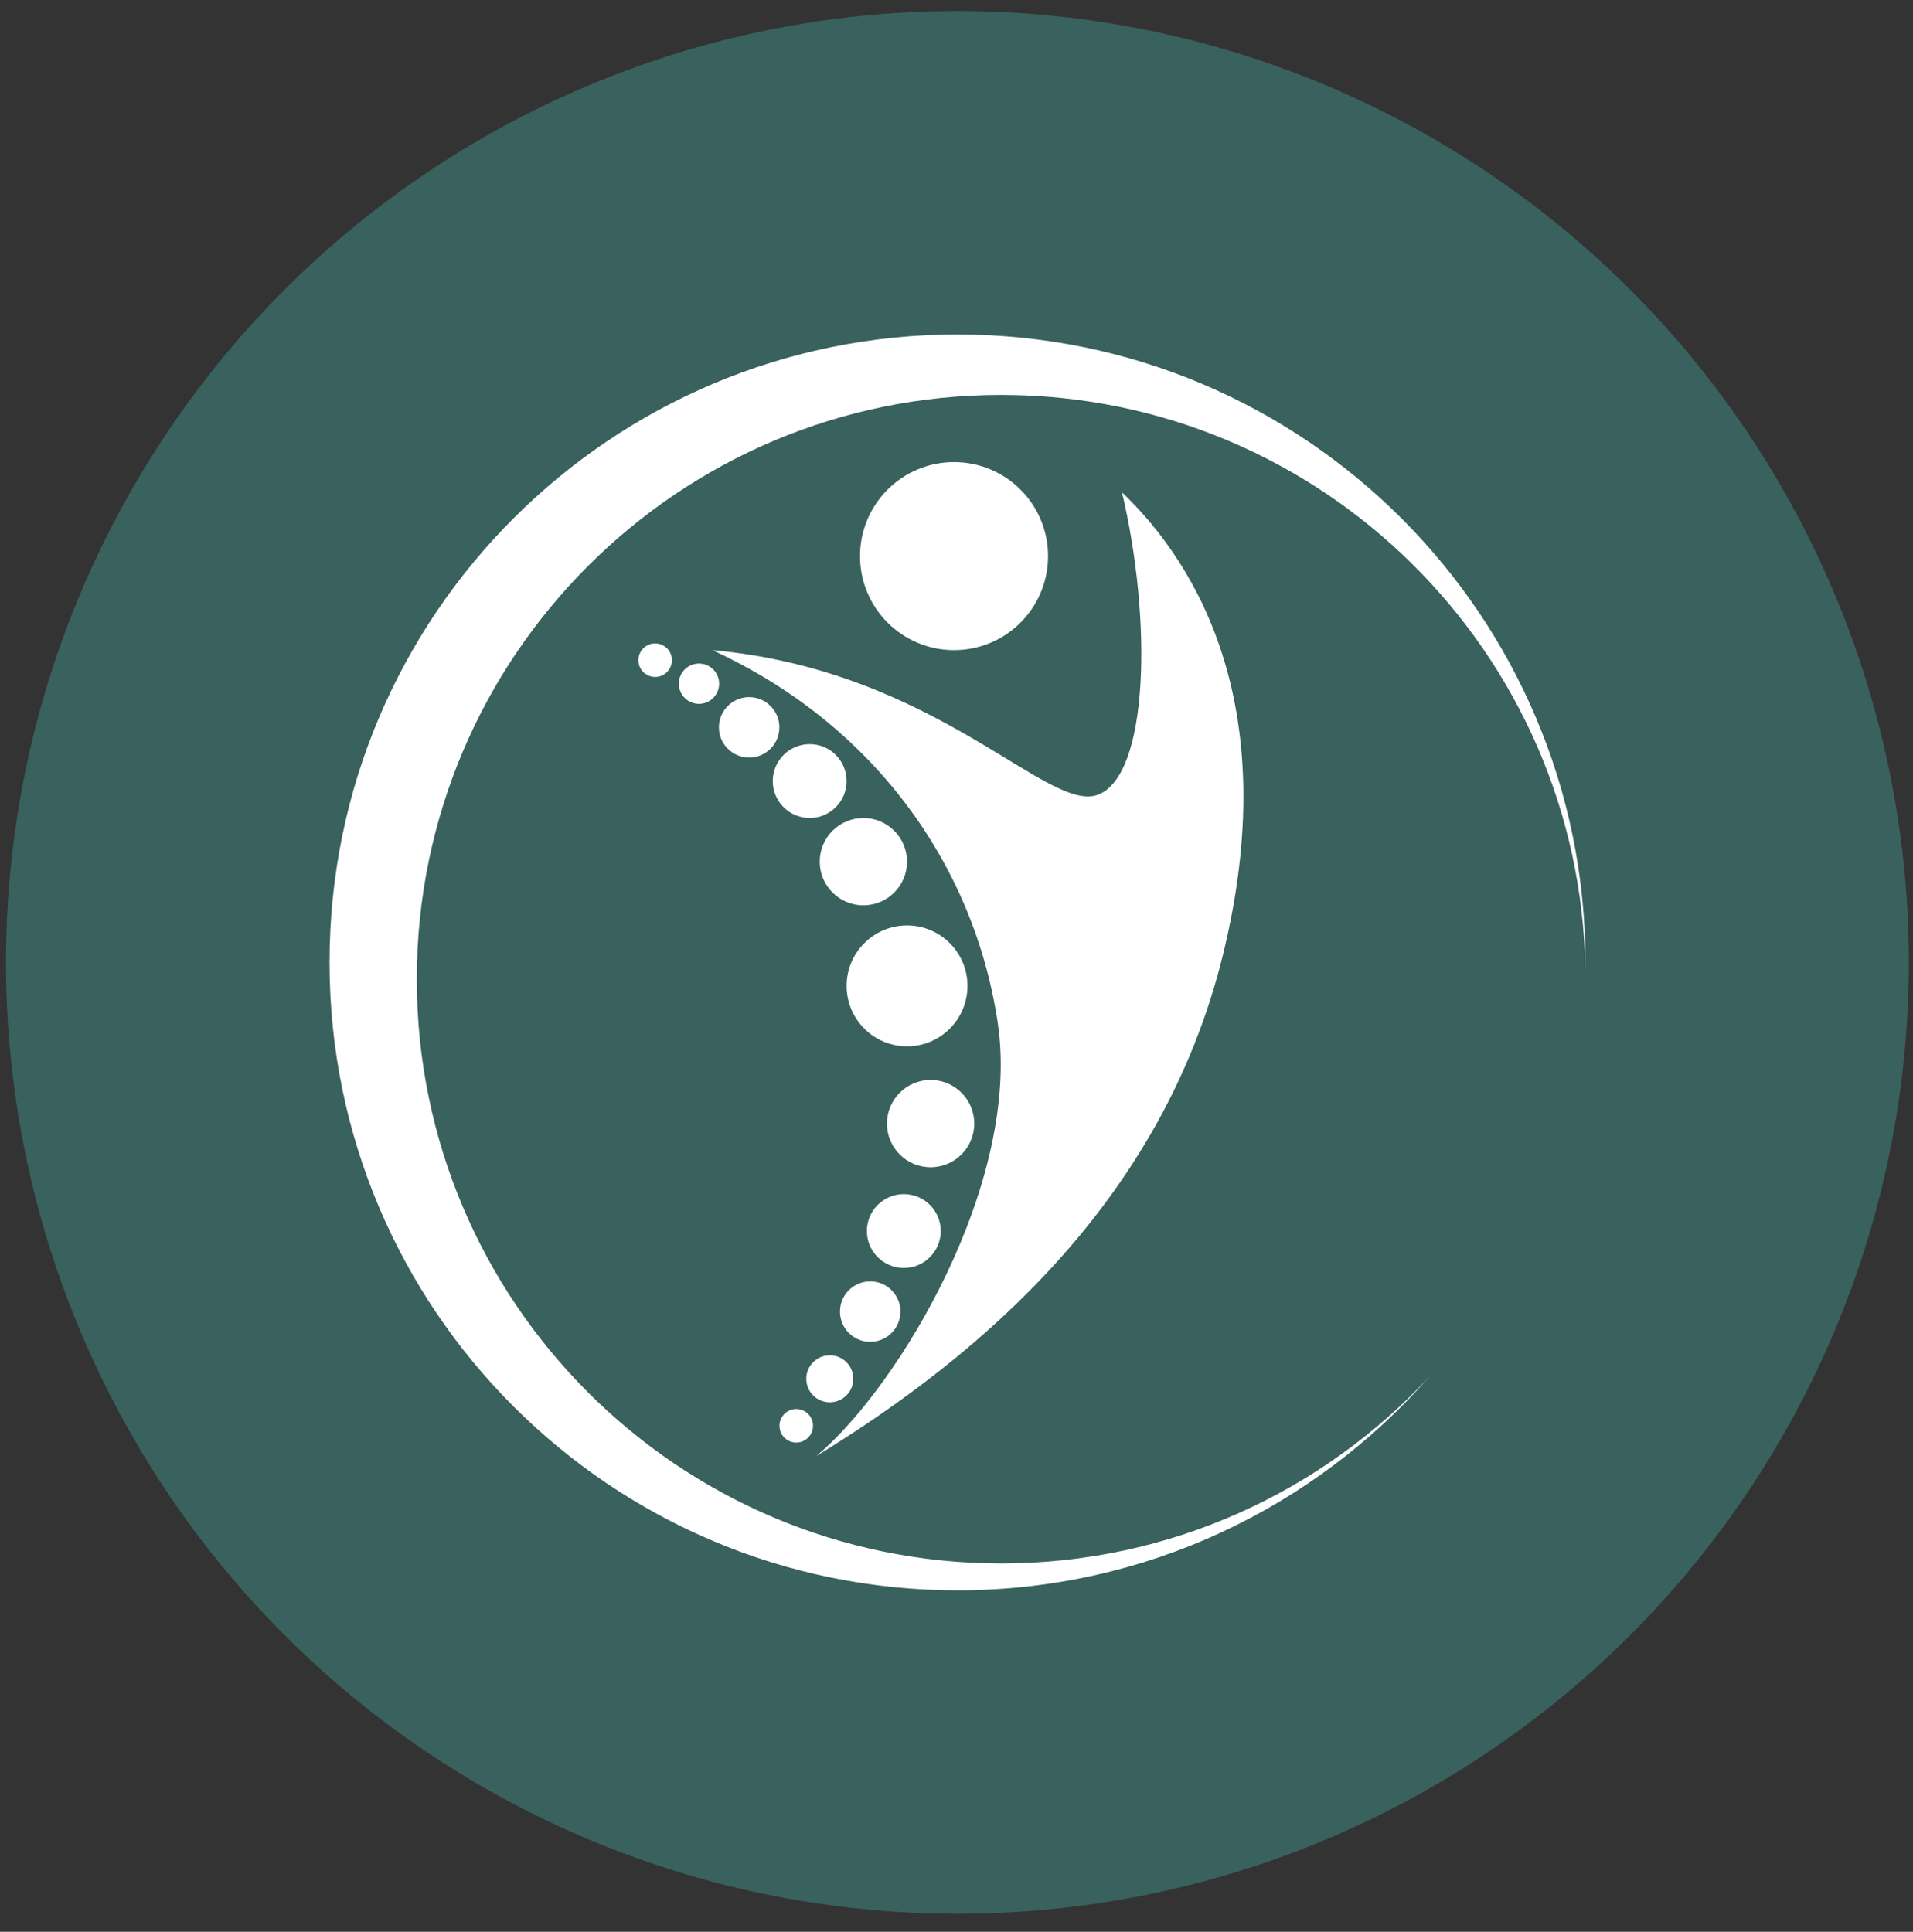
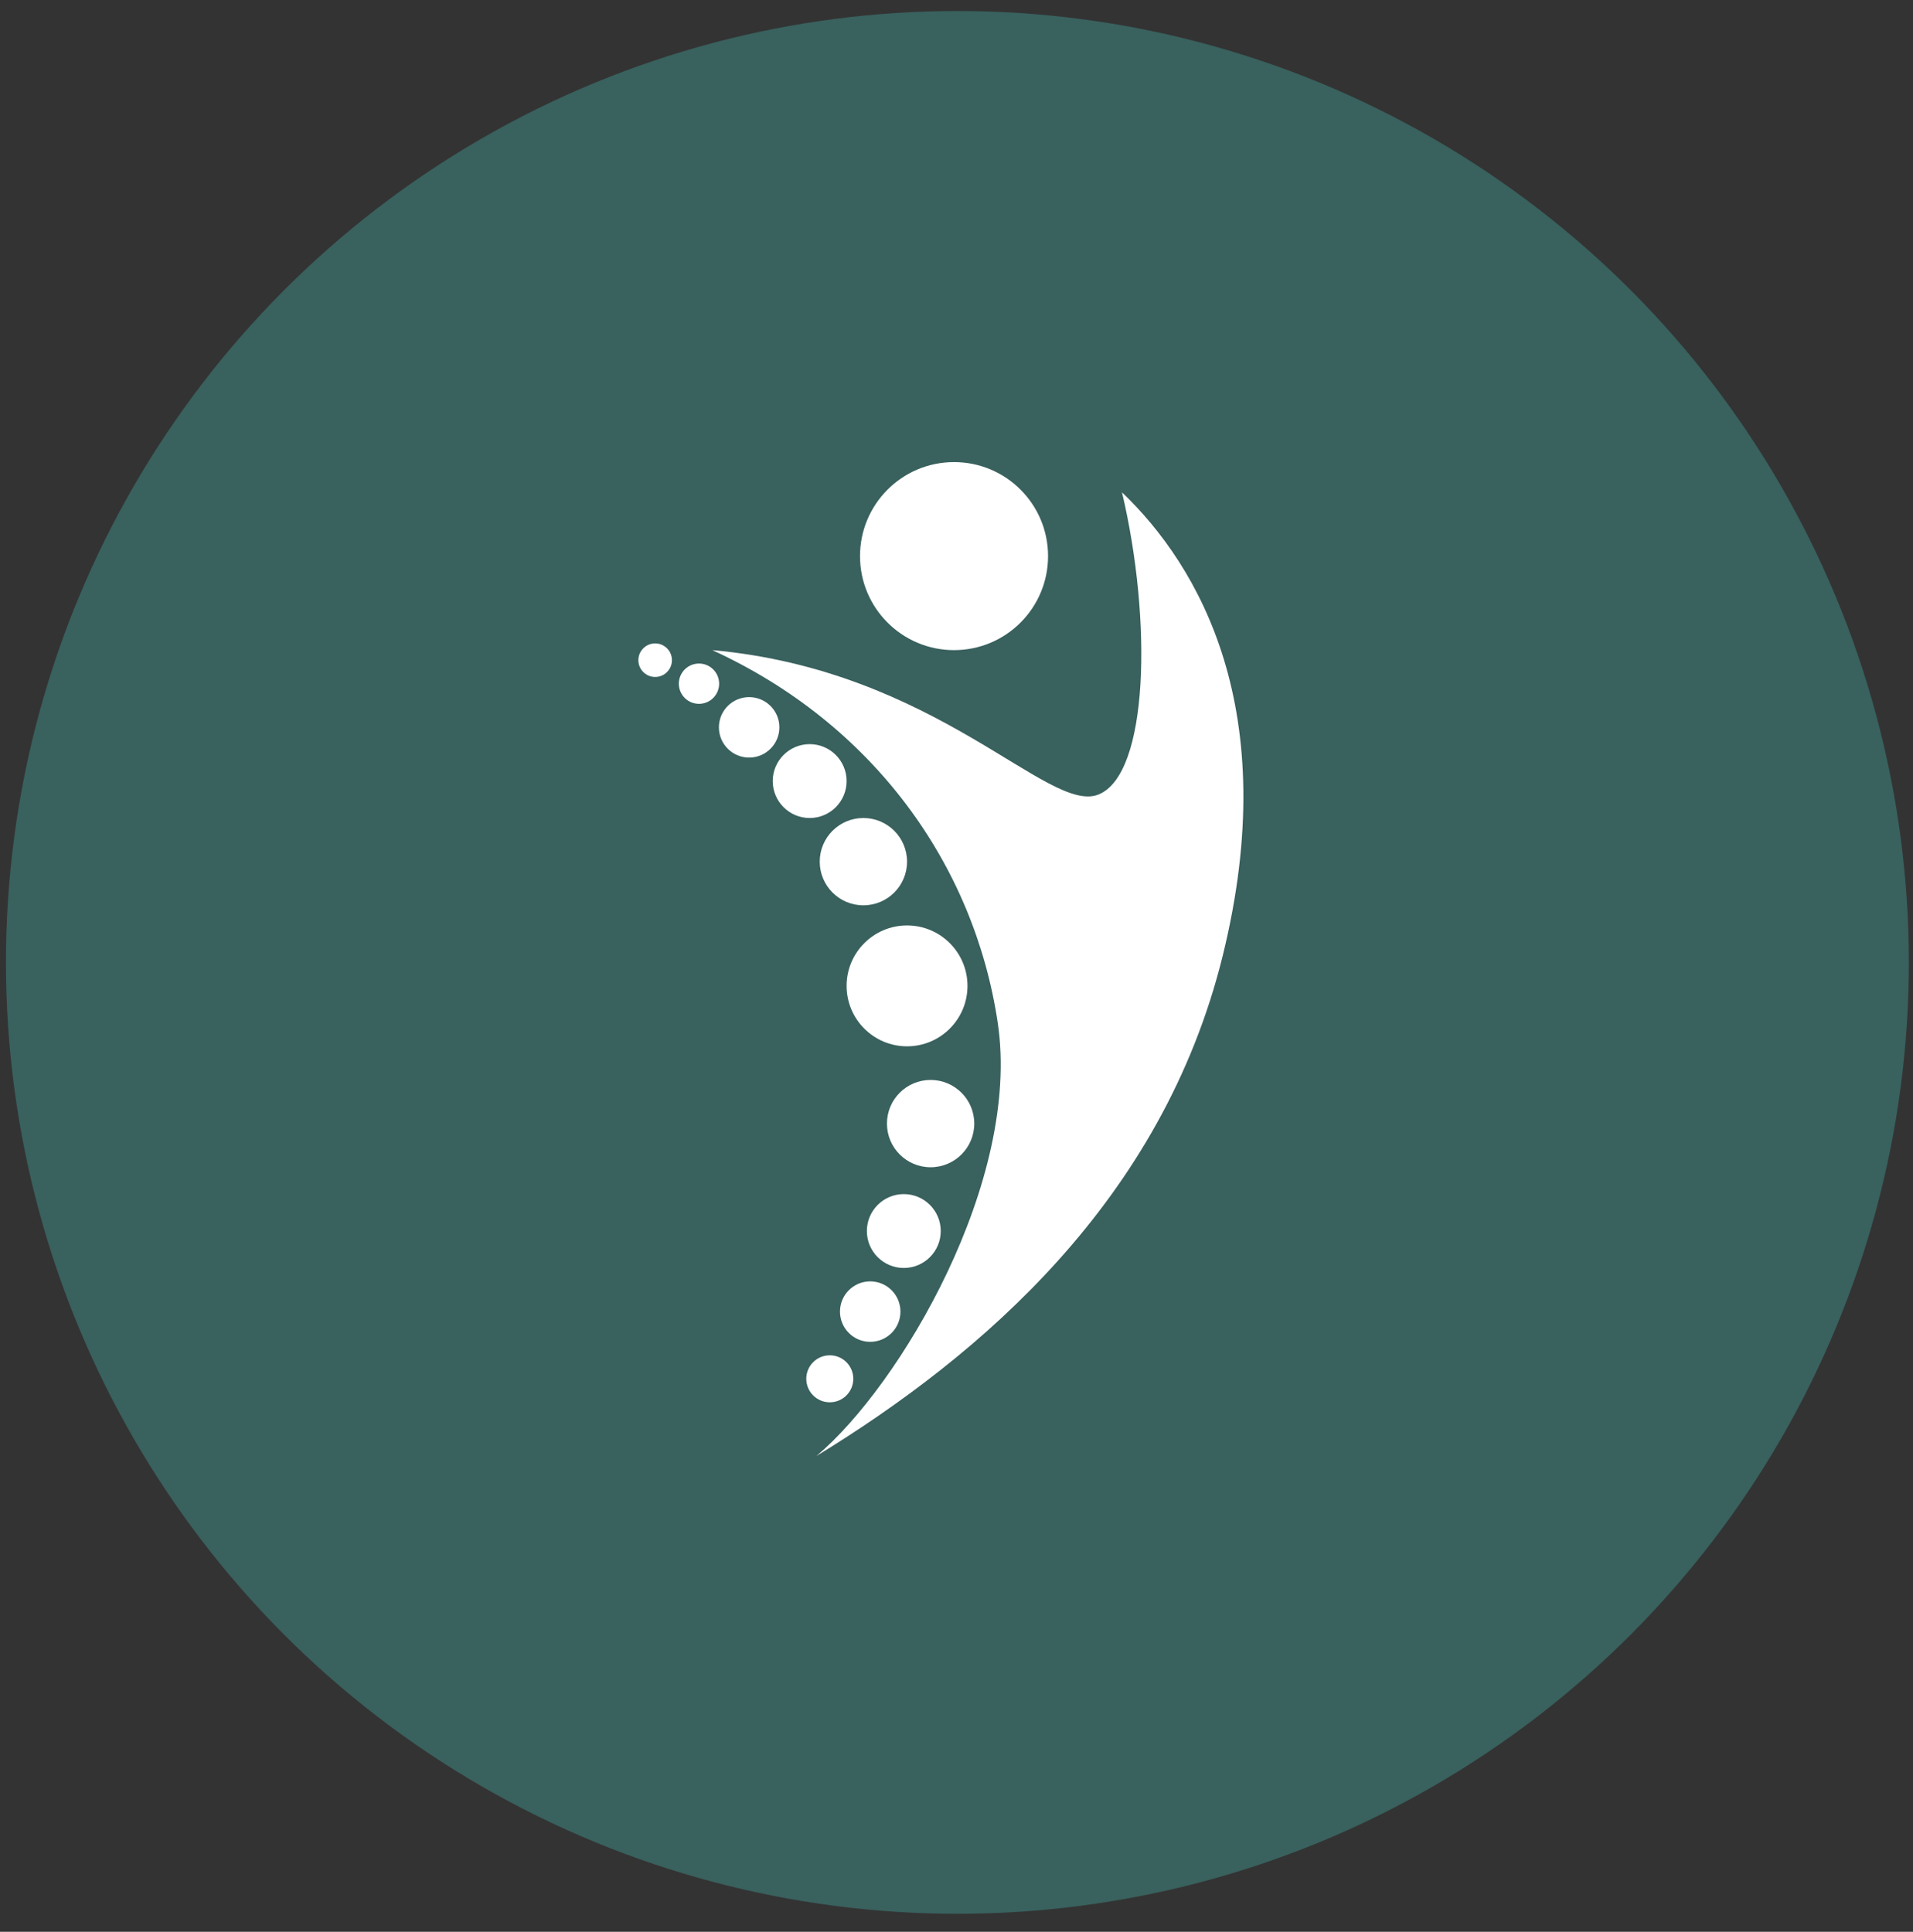
<svg xmlns="http://www.w3.org/2000/svg" width="101" height="102" viewBox="0 0 101 102" fill="none">
  <rect x="0" y="0" width="101" height="102" fill="#333333" stroke="none" />
  <circle cx="50.548" cy="50.815" r="50.234" fill="#4DF2E8" fill-opacity="0.24" />
-   <path fill-rule="evenodd" clip-rule="evenodd" d="M83.703 51.303C83.705 51.141 83.706 50.978 83.706 50.815C83.706 32.504 68.862 17.66 50.552 17.66C32.241 17.66 17.398 32.504 17.398 50.815C17.398 69.125 32.241 83.969 50.552 83.969C60.494 83.969 69.414 79.593 75.491 72.662C69.856 78.743 61.8 82.55 52.856 82.55C35.818 82.55 22.006 68.739 22.006 51.701C22.006 34.663 35.818 20.852 52.856 20.852C69.761 20.852 83.49 34.449 83.703 51.303Z" fill="white" />
  <circle cx="50.37" cy="29.363" r="4.964" fill="white" />
  <circle cx="47.889" cy="52.055" r="3.191" fill="white" />
  <circle cx="49.133" cy="59.326" r="2.305" fill="white" />
  <circle cx="45.584" cy="45.496" r="2.305" fill="white" />
  <circle cx="42.748" cy="41.241" r="1.95" fill="white" />
  <circle cx="39.552" cy="38.404" r="1.596" fill="white" />
  <circle cx="47.718" cy="64.999" r="1.95" fill="white" />
  <circle cx="45.944" cy="69.253" r="1.596" fill="white" />
  <circle cx="43.81" cy="72.801" r="1.241" fill="white" />
  <circle cx="36.904" cy="36.099" r="1.064" fill="white" />
-   <circle cx="42.039" cy="75.282" r="0.886" fill="white" />
  <circle cx="34.59" cy="34.858" r="0.886" fill="white" />
  <path d="M57.996 41.951C60.656 40.887 60.833 32.731 59.237 25.994C63.315 29.895 67.748 37.518 64.556 50.461C61.365 63.404 51.791 71.559 43.104 76.878C47.536 73.155 53.919 62.34 52.678 54.007C51.437 45.674 46.118 38.227 37.608 34.327C49.486 35.391 55.337 43.014 57.996 41.951Z" fill="white" />
</svg>